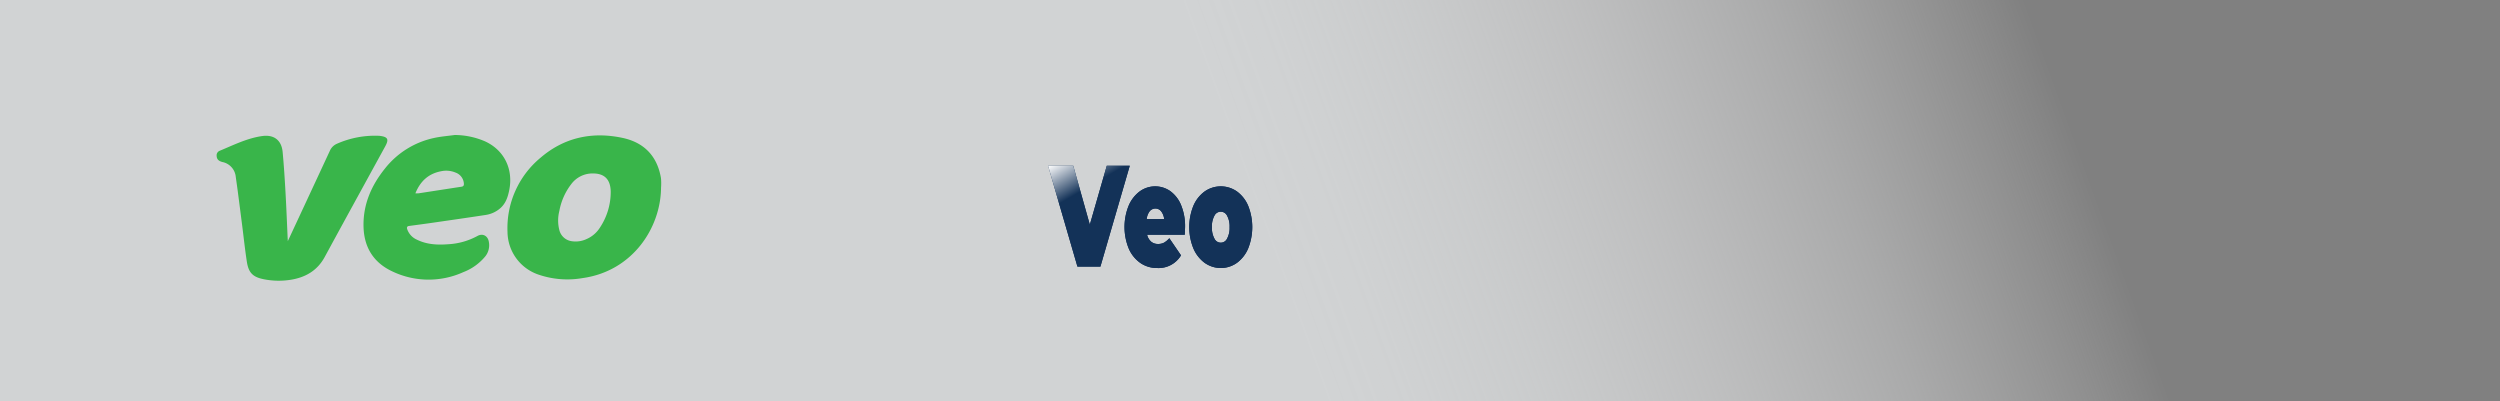
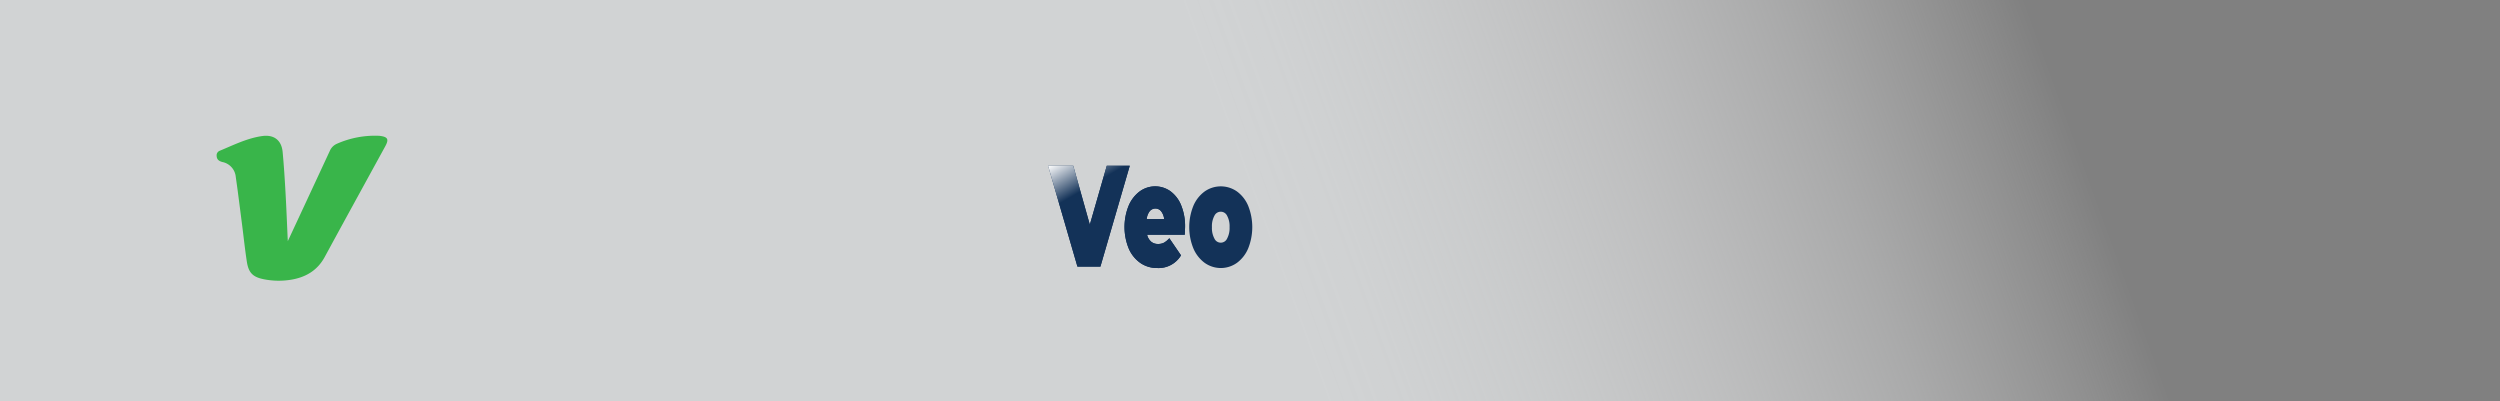
<svg xmlns="http://www.w3.org/2000/svg" id="Layer_1" data-name="Layer 1" width="866.895" height="139.142" viewBox="0 0 866.895 139.142">
  <rect x="0" y="0" width="866.895" height="139.142" fill="#808080" stroke="none" />
  <defs>
    <style>
      .cls-1 {
        fill: url(#linear-gradient);
      }

      .cls-2 {
        fill: #133258;
      }

      .cls-3 {
        fill: url(#linear-gradient-2);
      }

      .cls-4 {
        fill: #39b54a;
      }
    </style>
    <linearGradient id="linear-gradient" x1="-302.692" y1="196.286" x2="-7.801" y2="1006.493" gradientTransform="translate(226.758 -531.616)" gradientUnits="userSpaceOnUse">
      <stop offset="0.179" stop-color="#fff" stop-opacity="0" />
      <stop offset="0.19" stop-color="#fdfdfd" stop-opacity="0.048" />
      <stop offset="0.275" stop-color="#edeeef" stop-opacity="0.383" />
      <stop offset="0.352" stop-color="#e1e2e3" stop-opacity="0.648" />
      <stop offset="0.417" stop-color="#d8dadb" stop-opacity="0.839" />
      <stop offset="0.468" stop-color="#d3d5d6" stop-opacity="0.957" />
      <stop offset="0.499" stop-color="#d1d3d4" />
    </linearGradient>
    <linearGradient id="linear-gradient-2" x1="-2501.178" y1="852.564" x2="-2470.202" y2="906.217" gradientTransform="translate(2521.972 -806.024)" gradientUnits="userSpaceOnUse">
      <stop offset="0" stop-color="#fff" />
      <stop offset="0.216" stop-color="#133258" />
    </linearGradient>
  </defs>
  <rect class="cls-1" x="1.941" y="-363.673" width="139.142" height="866.895" transform="translate(503.222 -1.941) rotate(90)" />
  <g>
    <g>
      <path class="cls-2" d="M29.819,57.681,19.645,92.642H11.671L1.497,57.681h8.73l5.74,20.427,5.877-20.427Z" transform="translate(361.935 -0.203)" />
      <path class="cls-2" d="M48.895,81.604H35.834a4.565,4.565,0,0,0,1.375,2.373,3.568,3.568,0,0,0,2.406.824,4.38,4.38,0,0,0,2.08-.449,7.246,7.246,0,0,0,1.839-1.548l4.056,5.943a9.059,9.059,0,0,1-8.215,4.395,10.091,10.091,0,0,1-5.98-1.823,11.772,11.772,0,0,1-3.987-5.069A19.748,19.748,0,0,1,29.39,71.64a12.007,12.007,0,0,1,3.816-5.019,9.103,9.103,0,0,1,10.655-.15,11.167,11.167,0,0,1,3.747,4.844A19.066,19.066,0,0,1,48.999,78.957Q48.999,79.207,48.895,81.604ZM36.728,73.463A5.267,5.267,0,0,0,35.697,76.16h6.05a5.368,5.368,0,0,0-1.031-2.672,2.547,2.547,0,0,0-3.987-.025Z" transform="translate(361.935 -0.203)" />
      <path class="cls-2" d="M55.752,91.318a12.071,12.071,0,0,1-3.901-5.044,19.7,19.7,0,0,1,0-14.634,11.89,11.89,0,0,1,3.901-5.019,9.736,9.736,0,0,1,11.274,0A11.771,11.771,0,0,1,70.91,71.64a19.926,19.926,0,0,1,0,14.634,11.949,11.949,0,0,1-3.884,5.044,9.626,9.626,0,0,1-11.274,0Zm7.819-8.39a7.701,7.701,0,0,0,.859-3.971,7.558,7.558,0,0,0-.859-3.945,2.429,2.429,0,0,0-4.399,0,7.557,7.557,0,0,0-.859,3.945,7.7,7.7,0,0,0,.859,3.971,2.411,2.411,0,0,0,4.399,0Z" transform="translate(361.935 -0.203)" />
    </g>
    <g>
      <path class="cls-3" d="M29.819,57.681,19.645,92.642H11.671L1.497,57.681h8.73l5.74,20.427,5.877-20.427Z" transform="translate(361.935 -0.203)" />
      <path class="cls-3" d="M48.895,81.604H35.834a4.565,4.565,0,0,0,1.375,2.373,3.568,3.568,0,0,0,2.406.824,4.38,4.38,0,0,0,2.08-.449,7.246,7.246,0,0,0,1.839-1.548l4.056,5.943a9.059,9.059,0,0,1-8.215,4.395,10.091,10.091,0,0,1-5.98-1.823,11.772,11.772,0,0,1-3.987-5.069A19.748,19.748,0,0,1,29.39,71.64a12.007,12.007,0,0,1,3.816-5.019,9.103,9.103,0,0,1,10.655-.15,11.167,11.167,0,0,1,3.747,4.844A19.066,19.066,0,0,1,48.999,78.957Q48.999,79.207,48.895,81.604ZM36.728,73.463A5.267,5.267,0,0,0,35.697,76.16h6.05a5.368,5.368,0,0,0-1.031-2.672,2.547,2.547,0,0,0-3.987-.025Z" transform="translate(361.935 -0.203)" />
-       <path class="cls-3" d="M55.752,91.318a12.071,12.071,0,0,1-3.901-5.044,19.7,19.7,0,0,1,0-14.634,11.89,11.89,0,0,1,3.901-5.019,9.736,9.736,0,0,1,11.274,0A11.771,11.771,0,0,1,70.91,71.64a19.926,19.926,0,0,1,0,14.634,11.949,11.949,0,0,1-3.884,5.044,9.626,9.626,0,0,1-11.274,0Zm7.819-8.39a7.701,7.701,0,0,0,.859-3.971,7.558,7.558,0,0,0-.859-3.945,2.429,2.429,0,0,0-4.399,0,7.557,7.557,0,0,0-.859,3.945,7.7,7.7,0,0,0,.859,3.971,2.411,2.411,0,0,0,4.399,0Z" transform="translate(361.935 -0.203)" />
    </g>
  </g>
  <g>
-     <path class="cls-4" d="M-132.712,65.317c-.136,13.995-9.952,28.929-27.246,31.322a30.923,30.923,0,0,1-15.425-1.274,15.788,15.788,0,0,1-10.57-14.683,31.69,31.69,0,0,1,11.46-25.79c8.247-7.073,17.966-9.108,28.439-6.872,7.227,1.543,11.978,6.062,13.316,13.941A20.311,20.311,0,0,1-132.712,65.317Zm-23.587-4.966a9.171,9.171,0,0,0-7.549,3.698,21.577,21.577,0,0,0-4.135,9.329,13.376,13.376,0,0,0-.01,6.553,5.14,5.14,0,0,0,4.343,3.917,8.951,8.951,0,0,0,5.128-.761,10.243,10.243,0,0,0,4.574-3.895,22.289,22.289,0,0,0,3.784-12.596C-150.26,62.396-152.34,60.355-156.299,60.352Z" transform="translate(361.935 -0.203)" />
-     <path class="cls-4" d="M-204.262,47.015a26.778,26.778,0,0,1,10.577,2.23c6.597,3.057,9.795,9.6,8.334,16.88-.477,2.377-1.198,4.613-3.107,6.28a9.886,9.886,0,0,1-5.092,2.337c-6.127.938-12.263,1.816-18.398,2.702-2.701.39-5.407.745-8.112,1.108-.785.105-.877.546-.649,1.2a6.174,6.174,0,0,0,3.274,3.528c3.482,1.738,7.217,1.908,10.991,1.609a23.742,23.742,0,0,0,10.025-2.84c1.889-1.071,3.708-.053,4.013,2.12a6.184,6.184,0,0,1-1.19,4.857,18.381,18.381,0,0,1-7.672,5.54,29.16,29.16,0,0,1-24.657-.267c-6.554-3.064-9.85-8.443-9.96-15.756-.116-7.644,2.807-14.148,7.474-19.945a29.55,29.55,0,0,1,16.794-10.51C-209.209,47.535-206.716,47.361-204.262,47.015Zm-13.637,20.228a8.878,8.878,0,0,0,1.131-.006c4.941-.757,9.878-1.534,14.82-2.279.662-.1.905-.408.869-1.044a4.331,4.331,0,0,0-2.92-3.88,8.36,8.36,0,0,0-5.045-.438C-213.36,60.442-216.181,63.019-217.898,67.243Z" transform="translate(361.935 -0.203)" />
    <path class="cls-4" d="M-262.138,83.829c2.04-4.376,3.949-8.47,5.857-12.564q4.373-9.386,8.733-18.778a4.686,4.686,0,0,1,2.381-2.409,32.619,32.619,0,0,1,14.731-2.784c.07.002.14.013.209.022,2.777.347,3.216,1.178,1.892,3.597-7,12.788-14.033,25.558-20.985,38.373-2.604,4.8-6.75,7.144-11.935,7.951a26.444,26.444,0,0,1-8.993-.162c-3.92-.735-5.485-2.184-6.093-6.134-.638-4.149-1.079-8.329-1.611-12.495q-.766-5.992-1.546-11.982c-.213-1.631-.453-3.258-.678-4.888a5.797,5.797,0,0,0-4.651-5.193c-1.39-.367-1.941-1.036-1.982-2.108a1.699,1.699,0,0,1,1.044-1.785c4.815-1.987,9.499-4.37,14.744-5.109,4.064-.572,6.711,1.424,7.094,5.526.43,4.603.726,9.22.985,13.837C-262.626,72.333-262.411,77.927-262.138,83.829Z" transform="translate(361.935 -0.203)" />
  </g>
</svg>